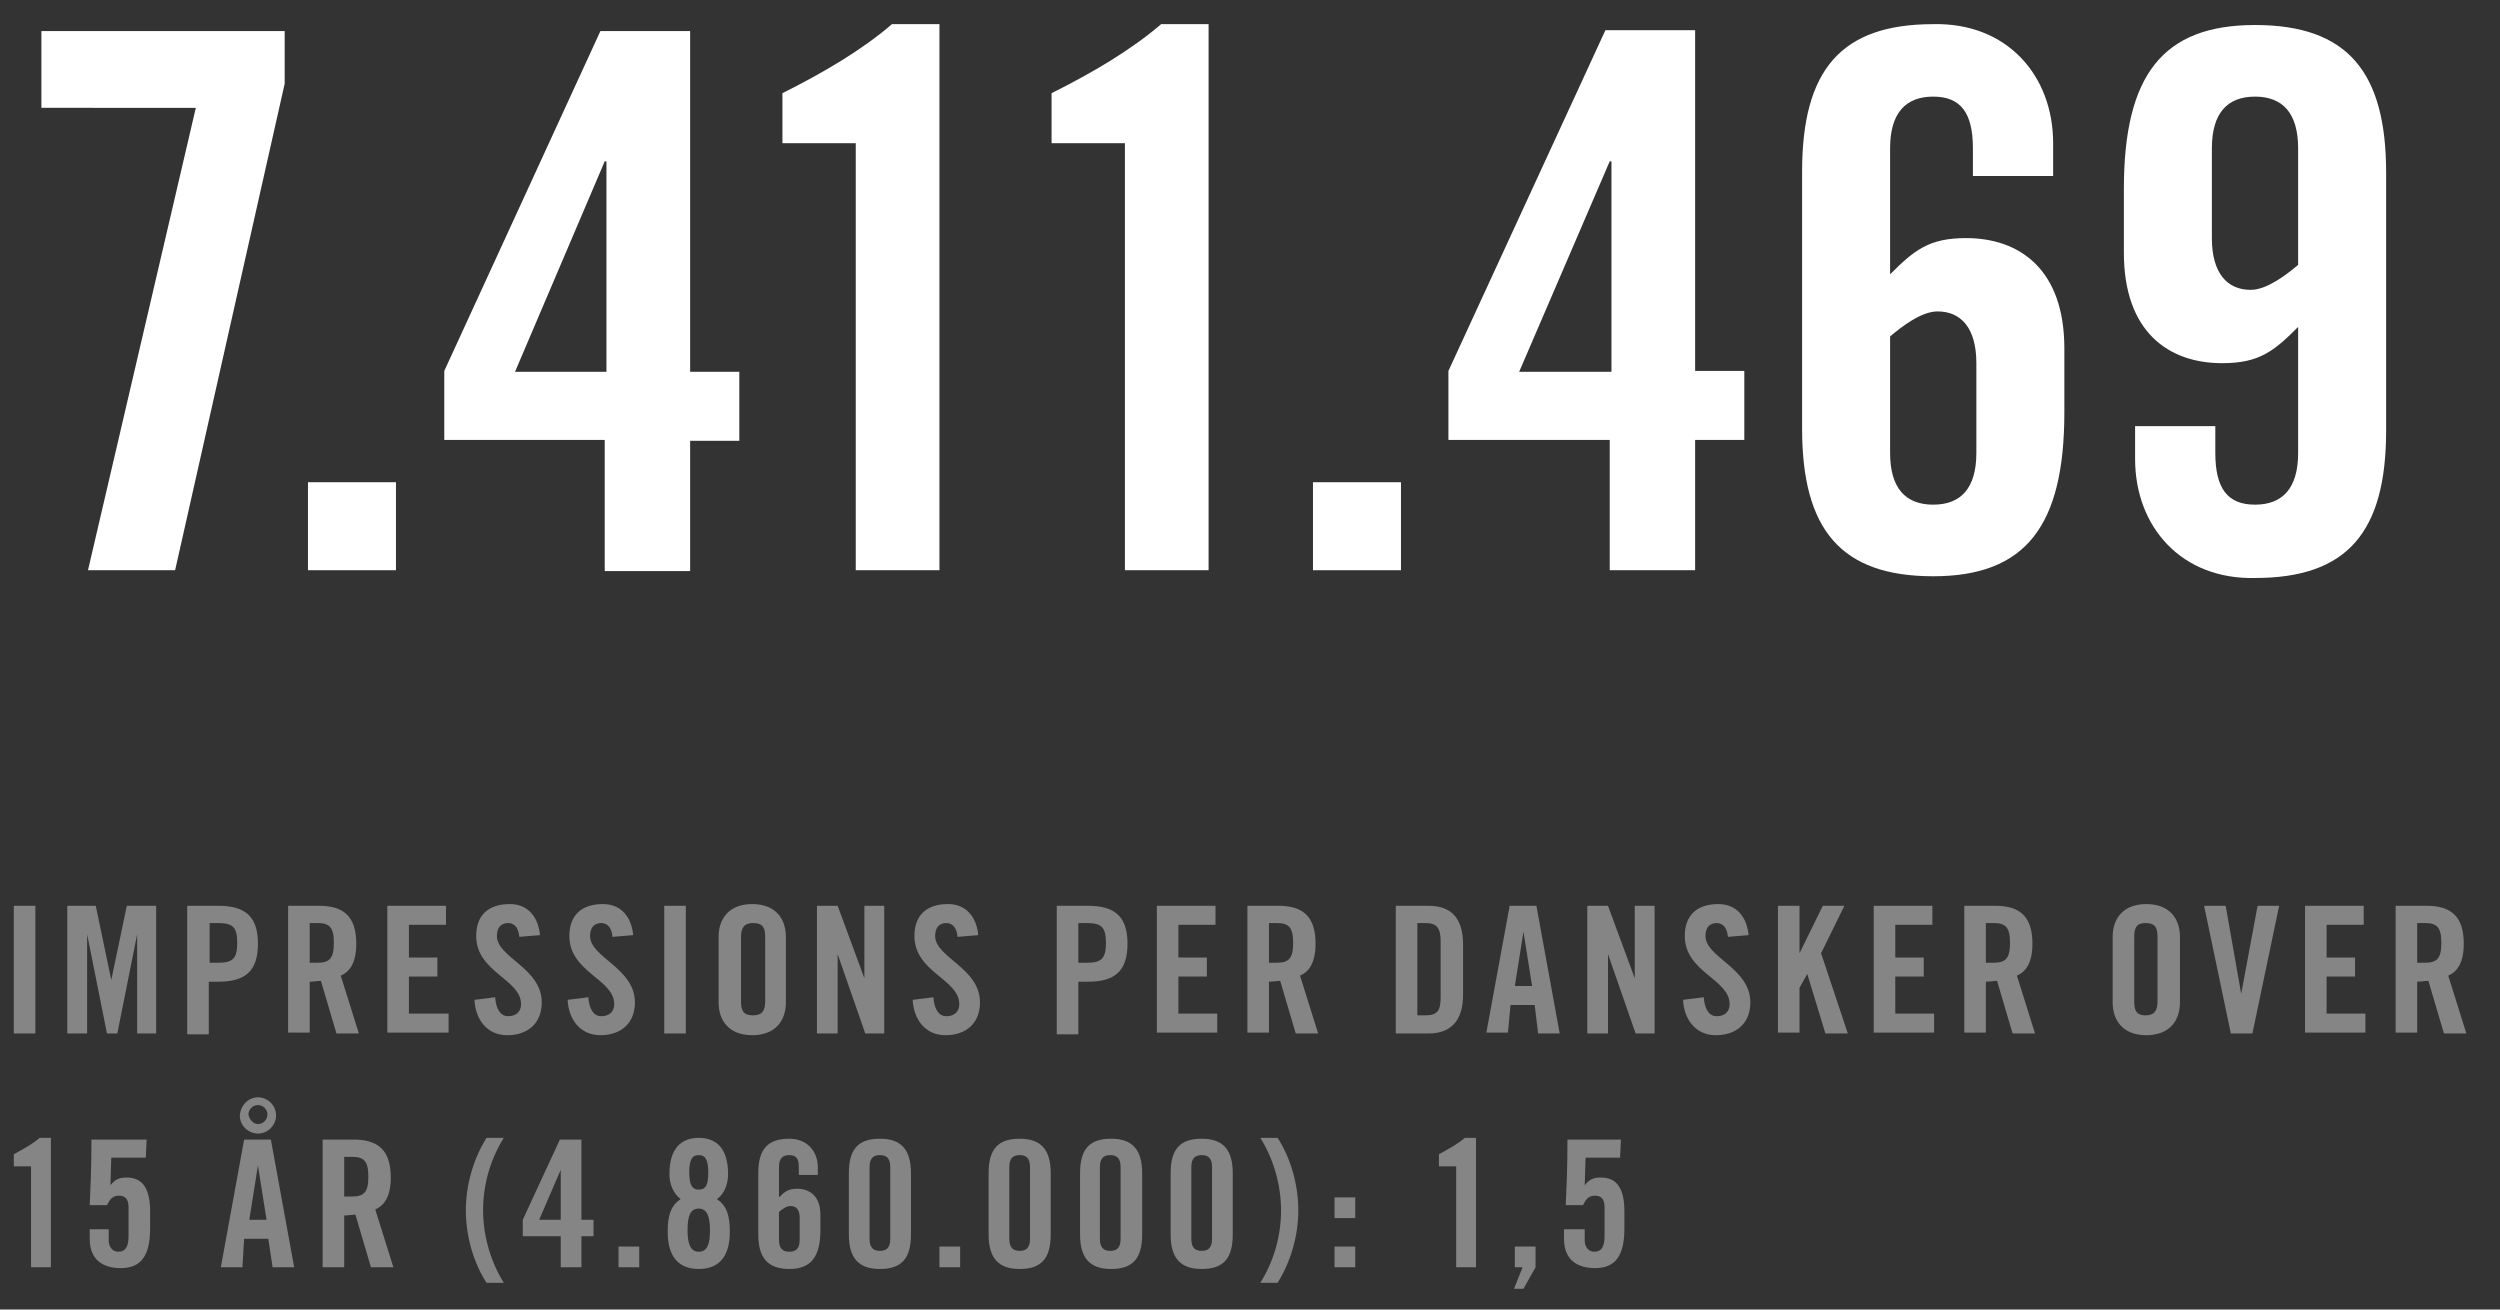
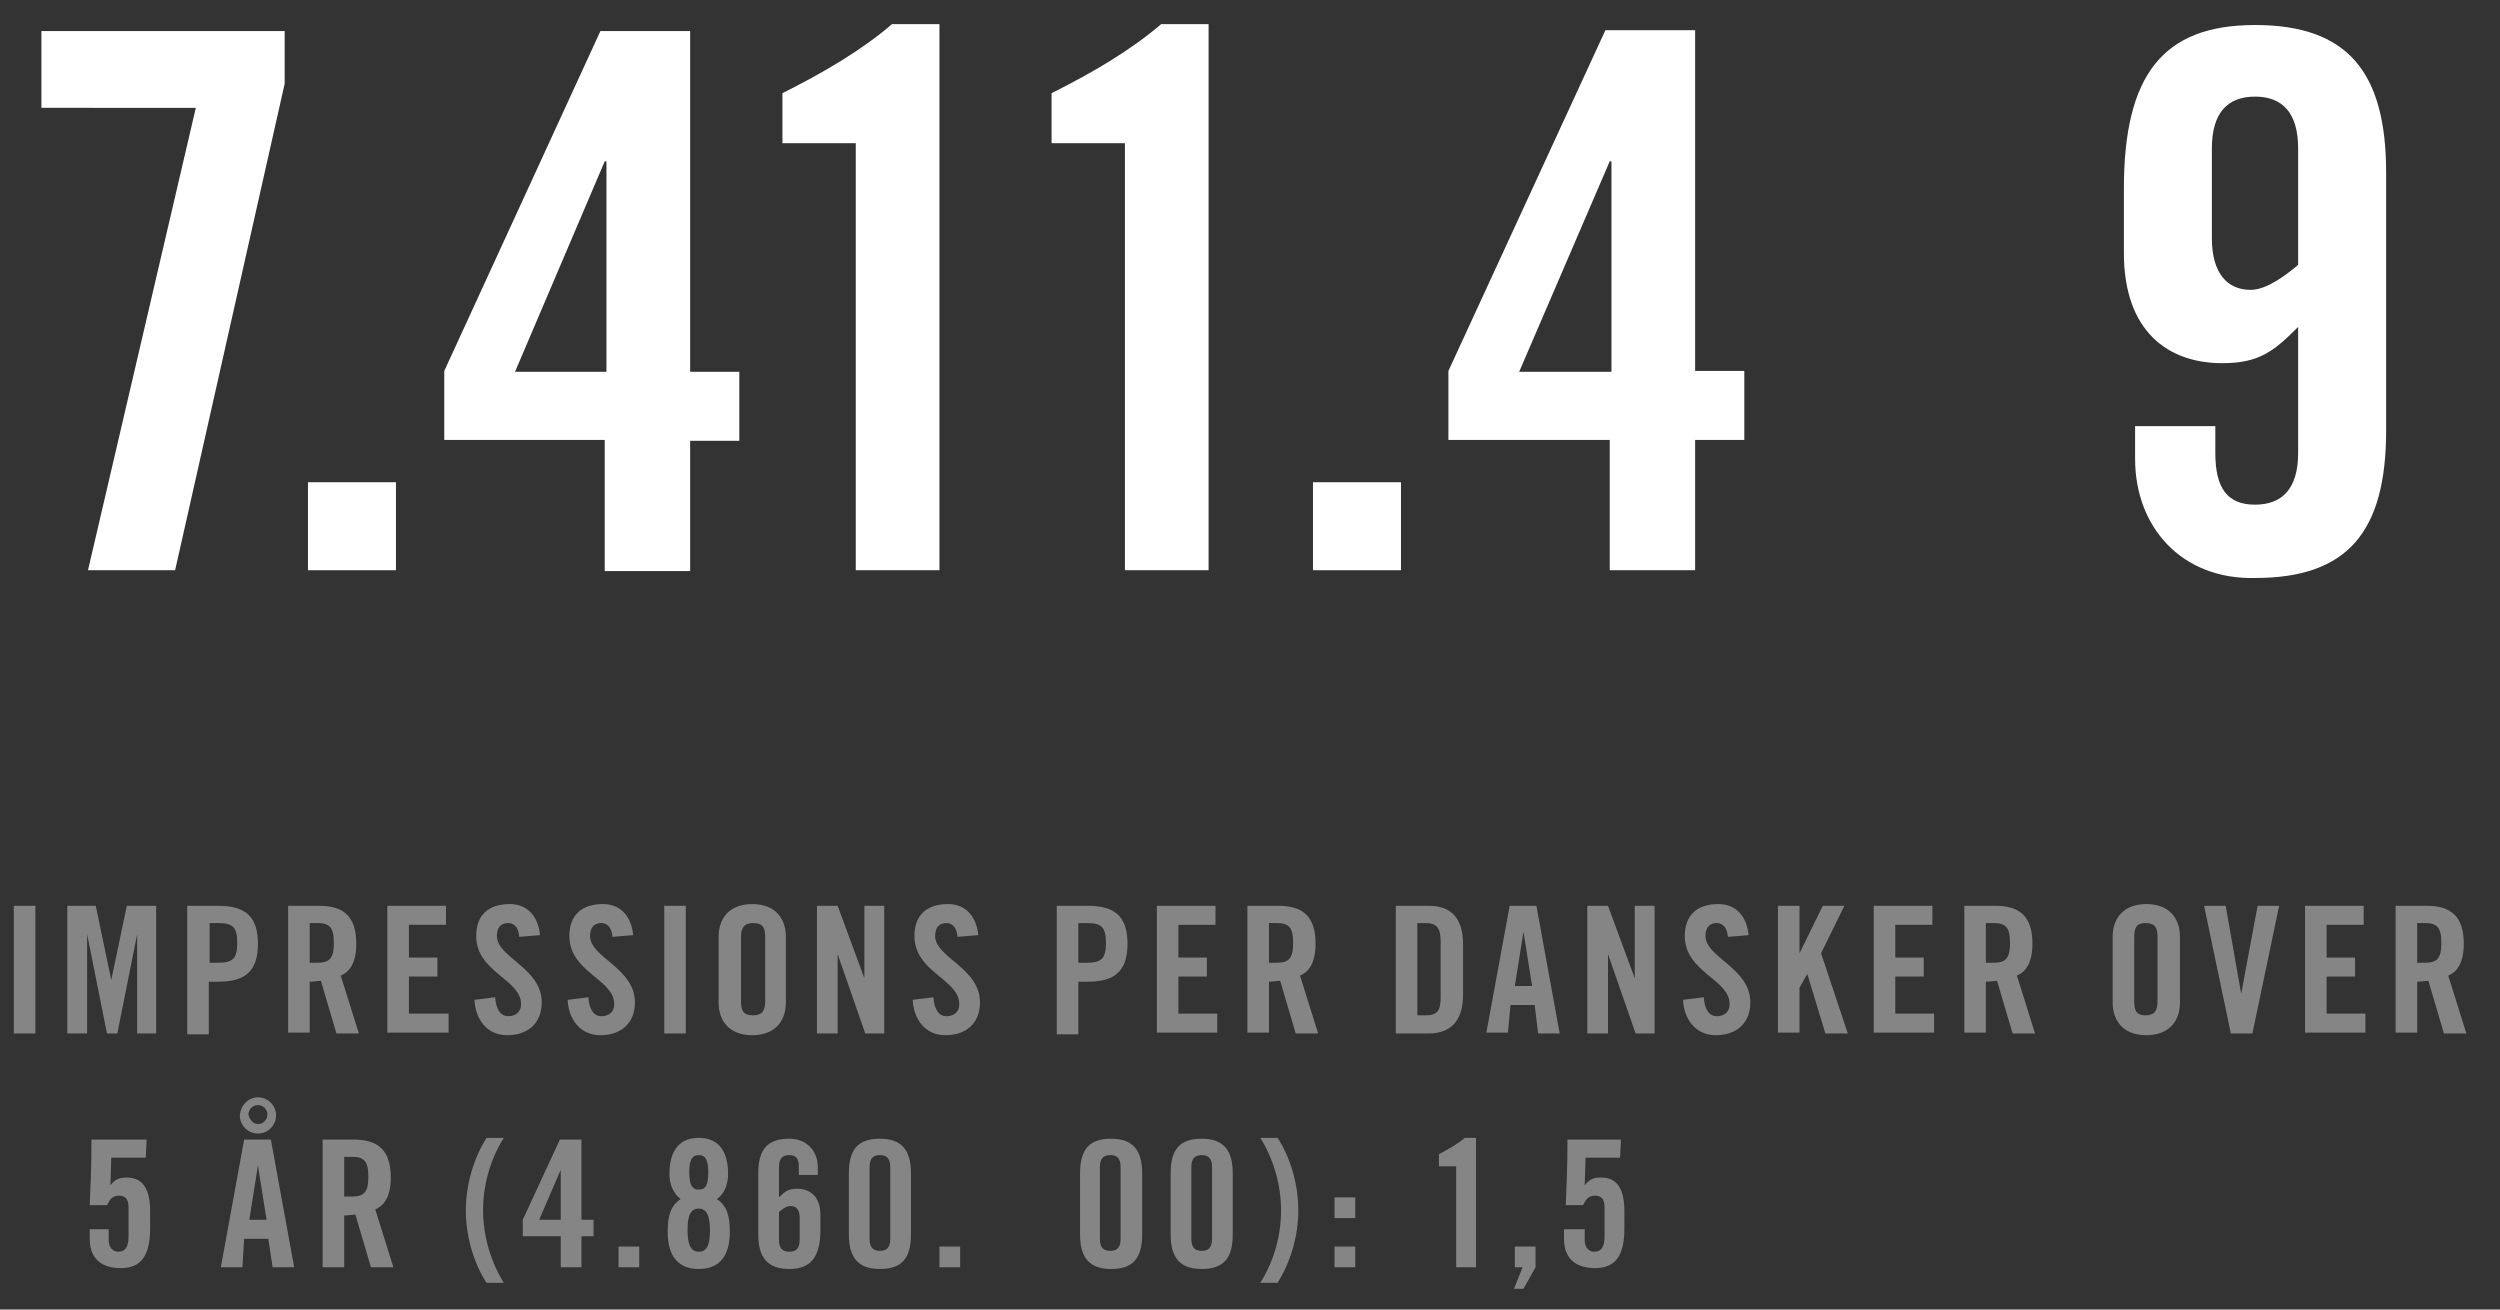
<svg xmlns="http://www.w3.org/2000/svg" xmlns:xlink="http://www.w3.org/1999/xlink" xml:space="preserve" style="enable-background:new 0 0 289.8 151.8;" viewBox="0 0 289.8 151.8" y="0px" x="0px" id="Layer_1" version="1.1">
  <rect x="0" y="0" width="289.8" height="151.8" fill="#333333" stroke="none" />
  <style type="text/css">
	.st0{clip-path:url(#SVGID_2_);}
	.st1{fill:#858585;}
	.st2{fill:#FFFFFF;}
</style>
  <g>
    <defs>
      <rect height="183.9" width="325.6" y="0" x="0" id="SVGID_1_" />
    </defs>
    <clipPath id="SVGID_2_">
      <use style="overflow:visible;" xlink:href="#SVGID_1_" />
    </clipPath>
    <g class="st0">
      <path d="M1.6,119.7V105h2.5v14.8H1.6z" class="st1" />
      <path d="M18.1,105v14.8h-2.2v-11.5h0l-2.3,11.5h-1.2l-2.3-11.5h0v11.5H7.8V105h3.3l1.8,8.6h0l1.8-8.6H18.1z" class="st1" />
      <path d="M21.7,119.7V105h3.6c3.1,0,4.6,1.2,4.6,4.4c0,3.2-1.5,4.4-4.6,4.4h-1.1v6.1H21.7z M24.3,111.6h1    c1.7,0,2.2-0.5,2.2-2.3c0-1.8-0.5-2.3-2.2-2.3h-1V111.6z" class="st1" />
      <path d="M35.9,119.7h-2.5V105h3.6c2.8,0,4.3,1.2,4.3,4.4c0,2.4-0.9,3.3-1.8,3.7l2.1,6.7H39l-1.8-6.1    c-0.3,0-0.9,0.1-1.3,0.1V119.7z M35.9,111.6h0.9c1.4,0,1.9-0.5,1.9-2.3c0-1.8-0.5-2.3-1.9-2.3h-0.9V111.6z" class="st1" />
      <path d="M44.9,119.7V105h6.8v2.2h-4.3v3.8h3.3v2.2h-3.3v4.3H52v2.2H44.9z" class="st1" />
      <path d="M60.2,108.6c-0.1-1.3-0.8-1.6-1.3-1.6c-0.8,0-1.3,0.5-1.3,1.5c0,2.5,5.2,3.7,5.2,7.7c0,2.4-1.6,3.8-4,3.8    c-2.4,0-3.7-1.9-3.8-4.1l2.4-0.3c0.1,1.5,0.7,2.2,1.5,2.2c0.9,0,1.5-0.5,1.5-1.4c0-2.9-5.2-3.7-5.2-7.9c0-2.4,1.4-3.7,3.9-3.7    c2.1,0,3.3,1.5,3.5,3.6L60.2,108.6z" class="st1" />
      <path d="M71,108.6c-0.1-1.3-0.8-1.6-1.3-1.6c-0.8,0-1.3,0.5-1.3,1.5c0,2.5,5.2,3.7,5.2,7.7c0,2.4-1.6,3.8-4,3.8    c-2.4,0-3.7-1.9-3.8-4.1l2.4-0.3c0.1,1.5,0.7,2.2,1.5,2.2c0.9,0,1.5-0.5,1.5-1.4c0-2.9-5.2-3.7-5.2-7.9c0-2.4,1.4-3.7,3.9-3.7    c2.1,0,3.3,1.5,3.5,3.6L71,108.6z" class="st1" />
      <path d="M77,119.7V105h2.5v14.8H77z" class="st1" />
      <path d="M83.3,108.6c0-2.1,1.2-3.8,3.9-3.8s3.9,1.7,3.9,3.8v7.6c0,2.1-1.2,3.8-3.9,3.8s-3.9-1.7-3.9-3.8V108.6z     M85.9,116.1c0,1.1,0.3,1.6,1.4,1.6c1,0,1.4-0.5,1.4-1.6v-7.5c0-1.1-0.3-1.6-1.4-1.6c-1,0-1.4,0.5-1.4,1.6V116.1z" class="st1" />
      <path d="M94.7,119.7V105h2.4l3.1,8.4h0V105h2.3v14.8h-2.2l-3.2-9.2h0v9.2H94.7z" class="st1" />
      <path d="M111,108.6c-0.1-1.3-0.8-1.6-1.3-1.6c-0.8,0-1.3,0.5-1.3,1.5c0,2.5,5.2,3.7,5.2,7.7c0,2.4-1.6,3.8-4,3.8    c-2.4,0-3.7-1.9-3.8-4.1l2.4-0.3c0.1,1.5,0.7,2.2,1.5,2.2c0.9,0,1.5-0.5,1.5-1.4c0-2.9-5.2-3.7-5.2-7.9c0-2.4,1.4-3.7,3.9-3.7    c2.1,0,3.3,1.5,3.5,3.6L111,108.6z" class="st1" />
      <path d="M122.5,119.7V105h3.6c3.1,0,4.6,1.2,4.6,4.4c0,3.2-1.5,4.4-4.6,4.4H125v6.1H122.5z M125,111.6h1    c1.7,0,2.2-0.5,2.2-2.3c0-1.8-0.5-2.3-2.2-2.3h-1V111.6z" class="st1" />
      <path d="M134.1,119.7V105h6.8v2.2h-4.3v3.8h3.3v2.2h-3.3v4.3h4.5v2.2H134.1z" class="st1" />
      <path d="M147.1,119.7h-2.5V105h3.6c2.8,0,4.3,1.2,4.3,4.4c0,2.4-0.9,3.3-1.8,3.7l2.1,6.7h-2.6l-1.8-6.1    c-0.3,0-0.9,0.1-1.3,0.1V119.7z M147.1,111.6h0.9c1.4,0,1.9-0.5,1.9-2.3c0-1.8-0.5-2.3-1.9-2.3h-0.9V111.6z" class="st1" />
      <path d="M161.8,105h3.8c2.6,0,4,1.4,4,4.5v5.8c0,3-1.4,4.5-4,4.5h-3.8V105z M164.3,117.7h0.9c1.4,0,1.8-0.5,1.8-2.1    v-6.5c0-1.6-0.5-2.1-1.8-2.1h-0.9V117.7z" class="st1" />
      <path d="M174.8,119.7h-2.5L175,105h3.1l2.7,14.8h-2.5l-0.4-3.3h-2.8L174.8,119.7z M175.6,114.3h2l-1-6.3h0    L175.6,114.3z" class="st1" />
      <path d="M184,119.7V105h2.4l3.1,8.4h0V105h2.3v14.8h-2.2l-3.2-9.2h0v9.2H184z" class="st1" />
      <path d="M200.3,108.6c-0.1-1.3-0.8-1.6-1.3-1.6c-0.8,0-1.3,0.5-1.3,1.5c0,2.5,5.2,3.7,5.2,7.7c0,2.4-1.6,3.8-4,3.8    c-2.4,0-3.7-1.9-3.8-4.1l2.4-0.3c0.1,1.5,0.7,2.2,1.5,2.2c0.9,0,1.5-0.5,1.5-1.4c0-2.9-5.2-3.7-5.2-7.9c0-2.4,1.4-3.7,3.9-3.7    c2.1,0,3.3,1.5,3.5,3.6L200.3,108.6z" class="st1" />
      <path d="M206.1,119.7V105h2.5v5.5h0l2.7-5.5h2.5l-2.7,5.5l3.1,9.3h-2.6l-2.1-6.9h0l-0.9,1.6v5.2H206.1z" class="st1" />
      <path d="M217.2,119.7V105h6.8v2.2h-4.3v3.8h3.3v2.2h-3.3v4.3h4.5v2.2H217.2z" class="st1" />
      <path d="M230.2,119.7h-2.5V105h3.6c2.8,0,4.3,1.2,4.3,4.4c0,2.4-0.9,3.3-1.8,3.7l2.1,6.7h-2.6l-1.8-6.1    c-0.3,0-0.9,0.1-1.3,0.1V119.7z M230.2,111.6h0.9c1.4,0,1.9-0.5,1.9-2.3c0-1.8-0.5-2.3-1.9-2.3h-0.9V111.6z" class="st1" />
      <path d="M244.9,108.6c0-2.1,1.2-3.8,3.9-3.8c2.7,0,3.9,1.7,3.9,3.8v7.6c0,2.1-1.2,3.8-3.9,3.8c-2.7,0-3.9-1.7-3.9-3.8    V108.6z M247.4,116.1c0,1.1,0.3,1.6,1.3,1.6c1,0,1.4-0.5,1.4-1.6v-7.5c0-1.1-0.3-1.6-1.4-1.6c-1,0-1.3,0.5-1.3,1.6V116.1z" class="st1" />
      <path d="M261.7,105h2.5l-3.1,14.8h-2.5l-3.1-14.8h2.5l1.8,10.2h0L261.7,105z" class="st1" />
      <path d="M267.2,119.7V105h6.8v2.2h-4.3v3.8h3.3v2.2h-3.3v4.3h4.5v2.2H267.2z" class="st1" />
      <path d="M280.2,119.7h-2.5V105h3.6c2.8,0,4.3,1.2,4.3,4.4c0,2.4-0.9,3.3-1.8,3.7l2.1,6.7h-2.6l-1.8-6.1    c-0.3,0-0.9,0.1-1.3,0.1V119.7z M280.2,111.6h0.9c1.4,0,1.9-0.5,1.9-2.3c0-1.8-0.5-2.3-1.9-2.3h-0.9V111.6z" class="st1" />
    </g>
  </g>
  <g>
    <g>
-       <path d="M3.6,135.2h-2v-1.4c1.1-0.6,2.2-1.2,3-1.9h1.3v15H3.6V135.2z" class="st1" />
      <path d="M12.6,142.6v1.2c0,0.8,0.5,1.3,1.1,1.3c0.8,0,1.2-0.5,1.2-1.8v-3.4c0-1-0.5-1.3-1.1-1.3    c-0.8,0-1.1,0.5-1.4,1.1h-2c0.1-2.3,0.2-4.1,0.2-7.6H17l-0.1,2.1h-4l-0.1,3.2l0,0c0.6-0.8,1.2-0.9,1.9-0.9c1.9,0,2.7,1.4,2.7,3.9    v2c0,3.1-1,4.6-3.4,4.6c-2,0-3.6-0.9-3.6-3.4v-1.1H12.6z" class="st1" />
      <path d="M28.1,146.9h-2.5l2.7-14.8h3.1l2.7,14.8h-2.5l-0.5-3.3h-2.8L28.1,146.9z M29.9,127.2c1.1,0,2.1,0.9,2.1,2.1    c0,1.1-0.9,2.1-2.1,2.1c-1.1,0-2.1-0.9-2.1-2.1C27.9,128.1,28.8,127.2,29.9,127.2z M29.9,130.3c0.6,0,1.1-0.5,1.1-1.1    c0-0.6-0.5-1.1-1.1-1.1s-1.1,0.5-1.1,1.1C28.9,129.8,29.4,130.3,29.9,130.3z M28.9,141.4h2l-1-6.3h0L28.9,141.4z" class="st1" />
      <path d="M39.9,146.9h-2.5v-14.8h3.6c2.8,0,4.3,1.2,4.3,4.4c0,2.4-0.9,3.3-1.8,3.7l2.1,6.7H43l-1.8-6.1    c-0.3,0-0.9,0.1-1.3,0.1V146.9z M39.9,138.7h0.9c1.4,0,1.9-0.5,1.9-2.3c0-1.8-0.5-2.3-1.9-2.3h-0.9V138.7z" class="st1" />
      <path d="M58.4,131.9c-1.5,2.4-2.4,5.3-2.4,8.4c0,3,0.9,6,2.4,8.4h-2c-1.5-2.3-2.4-5.4-2.4-8.4s0.9-6,2.4-8.4H58.4z" class="st1" />
      <path d="M65,143.3h-4.4v-1.9l4.3-9.3h2.5v9.3h1.4v1.9h-1.4v3.6H65V143.3z M65,141.4v-5.8h0l-2.5,5.8H65z" class="st1" />
      <path d="M71.7,146.9v-2.4h2.4v2.4H71.7z" class="st1" />
      <path d="M78.9,139c-0.9-0.7-1.3-1.8-1.3-2.9c0-2.9,1.3-4.2,3.4-4.2s3.4,1.3,3.4,4.2c0,1.1-0.4,2.3-1.3,2.9    c1.2,0.8,1.5,2,1.5,3.8c0,2.8-1.2,4.3-3.6,4.3c-2.4,0-3.6-1.5-3.6-4.3C77.4,141,77.7,139.8,78.9,139z M82.3,142.6    c0-1.5-0.3-2.5-1.3-2.5s-1.3,0.9-1.3,2.5c0,1.5,0.3,2.5,1.3,2.5S82.3,144.2,82.3,142.6z M82.1,135.9c0-1.4-0.3-2-1.1-2    s-1.1,0.6-1.1,2c0,1.4,0.3,2,1.1,2S82.1,137.4,82.1,135.9z" class="st1" />
      <path d="M92.6,136.1v-0.8c0-1-0.3-1.4-1.1-1.4c-0.8,0-1.2,0.4-1.2,1.4v3.5c0.7-0.7,1.1-1,2.1-1c1.5,0,2.7,0.9,2.7,3    v1.8c0,3.1-1.1,4.5-3.6,4.5c-2.5,0-3.6-1.3-3.6-4V136c0-2.8,1.1-4,3.6-4c2,0,3.3,1.4,3.3,3.3v0.9H92.6z M90.3,143.7    c0,1,0.4,1.4,1.2,1.4c0.8,0,1.2-0.4,1.2-1.4v-2.5c0-1-0.4-1.4-1.1-1.4c-0.4,0-1,0.4-1.3,0.7V143.7z" class="st1" />
      <path d="M98.4,136c0-2.8,1.1-4,3.6-4c2.5,0,3.6,1.3,3.6,4v7.1c0,2.8-1.1,4-3.6,4c-2.5,0-3.6-1.3-3.6-4V136z     M103.2,135.3c0-1-0.4-1.4-1.2-1.4c-0.8,0-1.2,0.4-1.2,1.4v8.3c0,1,0.4,1.4,1.2,1.4c0.8,0,1.2-0.4,1.2-1.4V135.3z" class="st1" />
      <path d="M108.9,146.9v-2.4h2.4v2.4H108.9z" class="st1" />
-       <path d="M114.6,136c0-2.8,1.1-4,3.6-4c2.5,0,3.6,1.3,3.6,4v7.1c0,2.8-1.1,4-3.6,4c-2.5,0-3.6-1.3-3.6-4V136z     M119.4,135.3c0-1-0.4-1.4-1.2-1.4c-0.8,0-1.2,0.4-1.2,1.4v8.3c0,1,0.4,1.4,1.2,1.4c0.8,0,1.2-0.4,1.2-1.4V135.3z" class="st1" />
      <path d="M125.2,136c0-2.8,1.1-4,3.6-4c2.5,0,3.6,1.3,3.6,4v7.1c0,2.8-1.1,4-3.6,4c-2.5,0-3.6-1.3-3.6-4V136z     M129.9,135.3c0-1-0.4-1.4-1.2-1.4c-0.8,0-1.2,0.4-1.2,1.4v8.3c0,1,0.4,1.4,1.2,1.4c0.8,0,1.2-0.4,1.2-1.4V135.3z" class="st1" />
      <path d="M135.7,136c0-2.8,1.1-4,3.6-4c2.5,0,3.6,1.3,3.6,4v7.1c0,2.8-1.1,4-3.6,4c-2.5,0-3.6-1.3-3.6-4V136z     M140.5,135.3c0-1-0.4-1.4-1.2-1.4c-0.8,0-1.2,0.4-1.2,1.4v8.3c0,1,0.4,1.4,1.2,1.4c0.8,0,1.2-0.4,1.2-1.4V135.3z" class="st1" />
      <path d="M148.1,131.9c1.5,2.3,2.4,5.4,2.4,8.4s-0.9,6-2.4,8.4h-2c1.5-2.4,2.4-5.3,2.4-8.4c0-3-0.9-6-2.4-8.4H148.1z" class="st1" />
      <path d="M154.7,141.2v-2.4h2.4v2.4H154.7z M154.7,146.9v-2.4h2.4v2.4H154.7z" class="st1" />
      <path d="M168.8,135.2h-2v-1.4c1.1-0.6,2.2-1.2,3-1.9h1.3v15h-2.3V135.2z" class="st1" />
      <path d="M178,146.9l-1.4,2.5h-1.1l1-2.5h-0.9v-2.4h2.4V146.9z" class="st1" />
      <path d="M183.7,142.6v1.2c0,0.8,0.5,1.3,1.1,1.3c0.8,0,1.2-0.5,1.2-1.8v-3.4c0-1-0.5-1.3-1.1-1.3    c-0.8,0-1.1,0.5-1.4,1.1h-2c0.1-2.3,0.2-4.1,0.2-7.6h6.2l-0.1,2.1h-4l-0.1,3.2l0,0c0.6-0.8,1.2-0.9,1.9-0.9c1.9,0,2.7,1.4,2.7,3.9    v2c0,3.1-1,4.6-3.4,4.6c-2,0-3.6-0.9-3.6-3.4v-1.1H183.7z" class="st1" />
    </g>
    <g>
      <path d="M4.8,12.5V3.6H33v6.1L20.3,66.1H10.2l12.5-53.6H4.8z" class="st2" />
      <path d="M35.7,66.1V55.9h10.2v10.2H35.7z" class="st2" />
      <path d="M70.2,51H51.5v-8L69.6,3.6H80v39.5h5.7v8H80v15.1h-9.9V51z M70.3,43.1V18.7h-0.2L59.7,43.1H70.3z" class="st2" />
      <path d="M99.2,16.6h-8.5v-5.8c4.8-2.4,9.2-5,12.7-8h5.5v63.3h-9.7V16.6z" class="st2" />
      <path d="M130.4,16.6h-8.5v-5.8c4.8-2.4,9.2-5,12.7-8h5.5v63.3h-9.7V16.6z" class="st2" />
      <path d="M152.2,66.1V55.9h10.2v10.2H152.2z" class="st2" />
      <path d="M186.6,51h-18.7v-8l18.2-39.5h10.4v39.5h5.7v8h-5.7v15.1h-9.9V51z M186.8,43.1V18.7h-0.2l-10.5,24.4H186.8z" class="st2" />
-       <path d="M228.7,20.4v-3.2c0-4.1-1.4-6-4.6-6c-3.2,0-5,1.9-5,6v14.6c2.8-2.8,4.5-4.2,8.8-4.2c6.2,0,11.4,3.6,11.4,12.8    v7.4c0,13.2-4.5,19-15.2,19c-10.7,0-15.2-5.4-15.2-17.1V19.9c0-11.8,4.5-17.1,15.2-17.1c8.5-0.2,13.9,5.9,13.9,13.8v3.8H228.7z     M219.1,52.5c0,4.1,1.8,6,5,6c3.2,0,5-1.9,5-6V42.1c0-4.1-1.8-6-4.5-6c-1.9,0-4.2,1.8-5.5,2.9V52.5z" class="st2" />
      <path d="M256.8,49.3v3.2c0,4.1,1.4,6,4.6,6c3.2,0,5-1.9,5-6V37.9c-2.8,2.8-4.5,4.2-8.8,4.2c-6.2,0-11.4-3.6-11.4-12.8    v-7.4c0-13.2,4.5-19,15.2-19c10.7,0,15.2,5.4,15.2,17.1v29.9c0,11.8-4.5,17.1-15.2,17.1c-8.5,0.2-13.9-5.9-13.9-13.8v-3.8H256.8z     M266.4,17.2c0-4.1-1.8-6-5-6c-3.2,0-5,1.9-5,6v10.4c0,4.1,1.8,6,4.5,6c1.9,0,4.2-1.8,5.5-2.9V17.2z" class="st2" />
    </g>
  </g>
</svg>